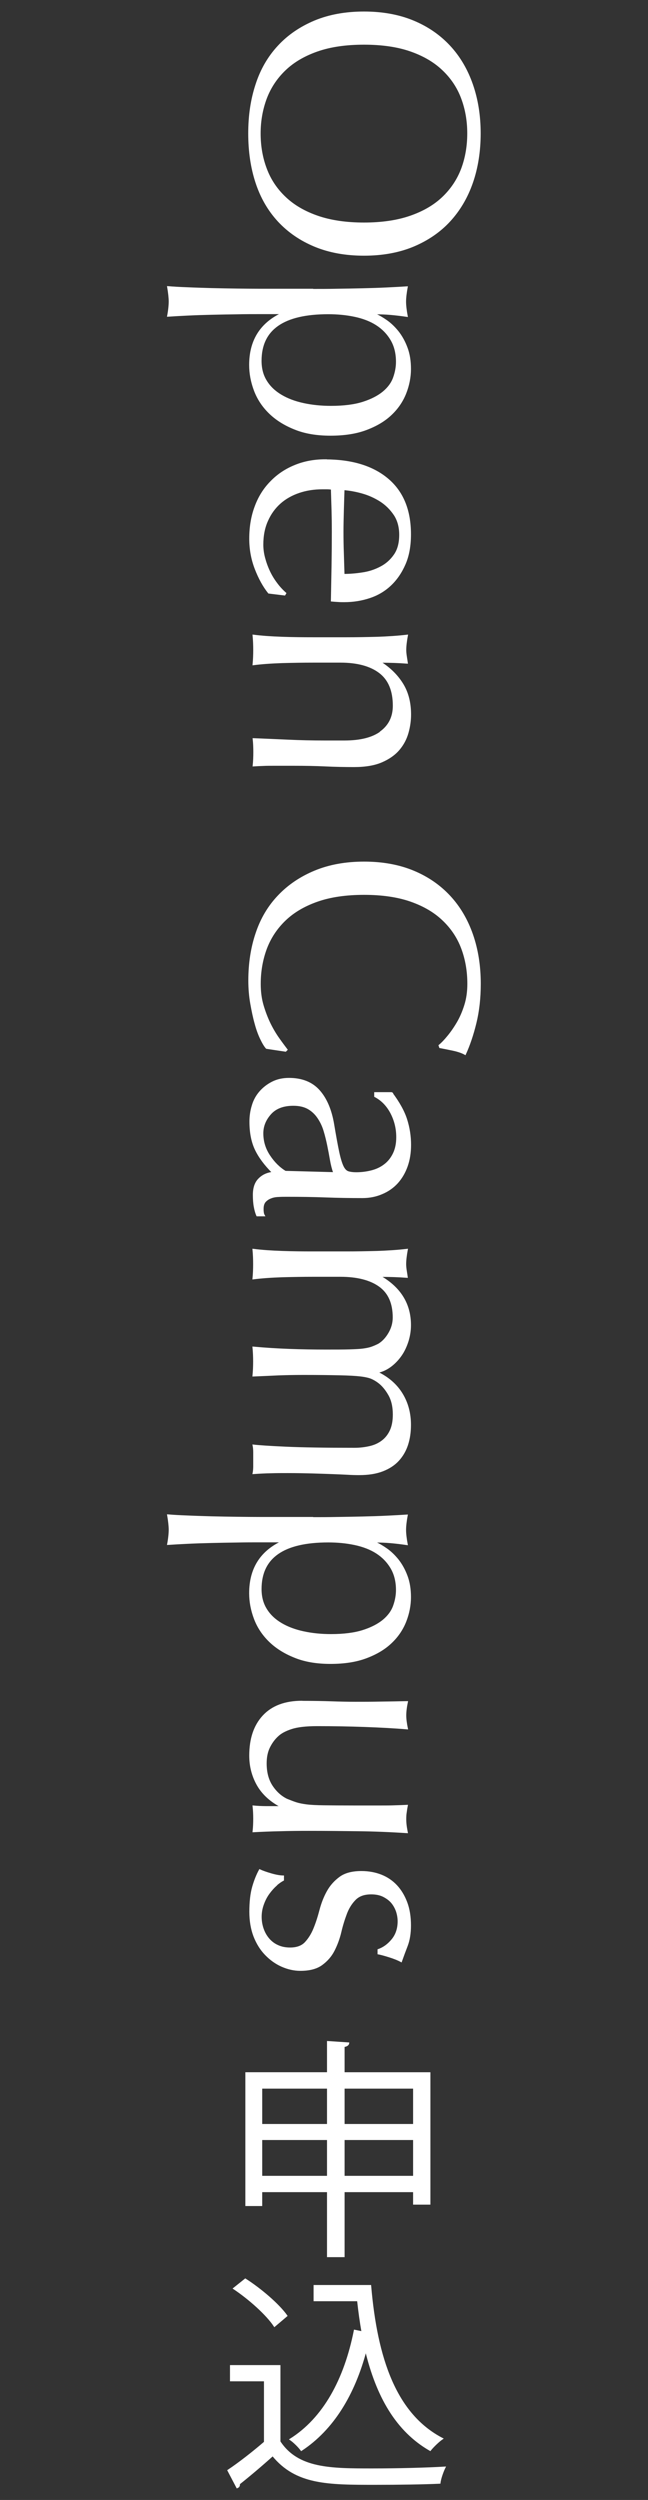
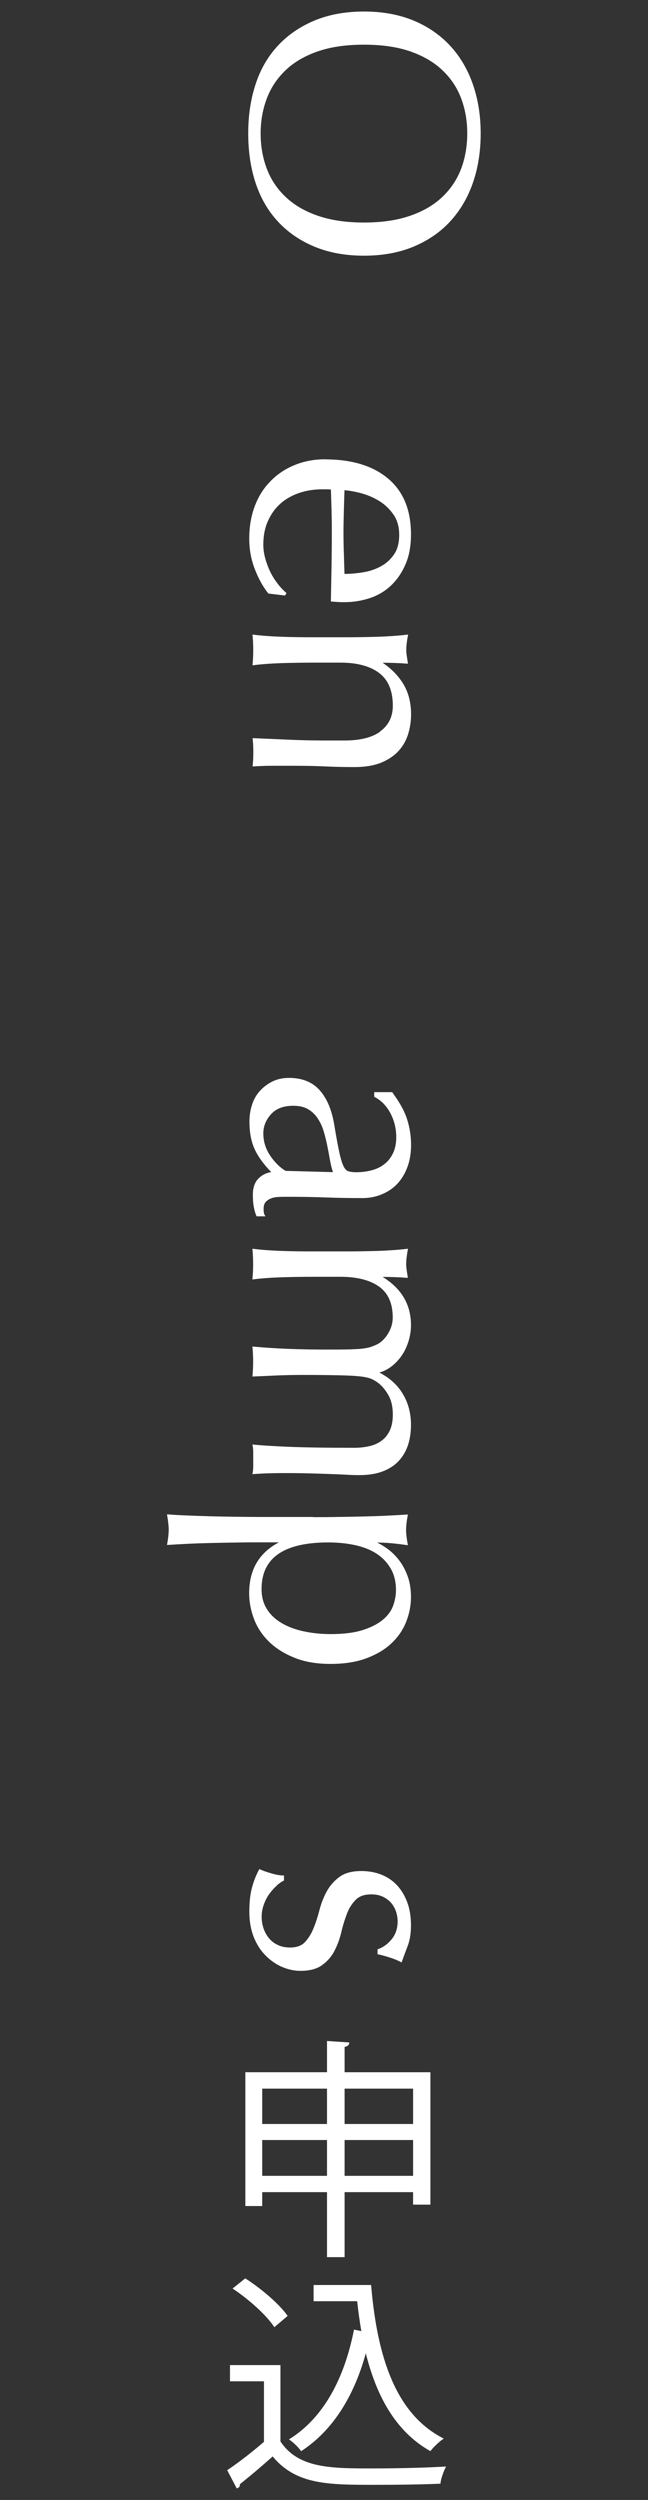
<svg xmlns="http://www.w3.org/2000/svg" id="_レイヤー_14" data-name="レイヤー 14" viewBox="0 0 70 270">
  <rect x="0" y="0" width="70" height="270" fill="#333333" stroke="none" />
  <defs>
    <style>
      .cls-1 {
        fill: #fff;
        stroke: #fff;
        stroke-miterlimit: 10;
        stroke-width: .15px;
      }
    </style>
  </defs>
  <g>
    <path class="cls-1" d="m39.32,1.32c1.98,0,3.75.32,5.3.96,1.55.64,2.86,1.54,3.94,2.7,1.07,1.15,1.89,2.54,2.45,4.15.56,1.61.84,3.37.84,5.28s-.28,3.71-.84,5.32-1.38,2.99-2.45,4.15c-1.07,1.16-2.39,2.05-3.94,2.7-1.55.64-3.32.96-5.3.96s-3.75-.32-5.3-.96c-1.55-.64-2.86-1.54-3.94-2.7-1.07-1.16-1.87-2.54-2.4-4.15-.53-1.61-.79-3.38-.79-5.32s.26-3.67.79-5.28c.52-1.61,1.32-2.99,2.4-4.15,1.07-1.16,2.39-2.05,3.94-2.7,1.55-.64,3.32-.96,5.3-.96Zm0,22.79c1.94,0,3.61-.25,5.02-.74,1.41-.49,2.58-1.17,3.5-2.05.92-.88,1.6-1.9,2.05-3.08.44-1.18.66-2.46.66-3.83s-.22-2.62-.66-3.8c-.44-1.18-1.13-2.21-2.05-3.08-.92-.88-2.09-1.56-3.5-2.05-1.41-.49-3.09-.73-5.02-.73s-3.61.24-5.02.73c-1.41.49-2.58,1.17-3.5,2.05-.92.88-1.6,1.9-2.05,3.08-.44,1.18-.67,2.44-.67,3.8s.22,2.65.67,3.83c.44,1.18,1.13,2.21,2.05,3.08.92.88,2.09,1.56,3.5,2.05,1.41.49,3.09.74,5.02.74Z" />
-     <path class="cls-1" d="m33.79,31.28c.79,0,1.66,0,2.59-.02.93-.01,1.86-.03,2.78-.05.92-.02,1.8-.05,2.64-.09.84-.04,1.56-.08,2.17-.12-.12.65-.18,1.18-.18,1.58s.06.92.18,1.57c-.61-.09-1.19-.16-1.75-.21s-1.12-.07-1.68-.07v.07c.37.16.78.4,1.21.7.43.3.84.69,1.23,1.17.38.48.71,1.06.96,1.73.26.68.38,1.45.38,2.31s-.17,1.76-.51,2.62c-.34.86-.86,1.63-1.56,2.29-.7.67-1.59,1.2-2.68,1.61-1.08.41-2.37.61-3.87.61s-2.79-.22-3.88-.67c-1.1-.44-2.01-1.02-2.73-1.73-.72-.71-1.25-1.52-1.59-2.43s-.51-1.82-.51-2.73c0-2.57,1.11-4.4,3.32-5.5v-.07h-2.2c-.75,0-1.58,0-2.5.02-.92.01-1.84.03-2.75.05-.91.02-1.78.05-2.61.09-.83.04-1.53.08-2.12.12.12-.65.17-1.18.17-1.57s-.06-.92-.17-1.58c.58.05,1.29.09,2.12.12.83.04,1.7.06,2.61.09.91.02,1.83.04,2.75.05.92.01,1.76.02,2.5.02h5.67Zm1.96,12.63c1.4,0,2.55-.15,3.46-.44.91-.29,1.64-.67,2.19-1.12.55-.46.93-.97,1.14-1.56s.31-1.16.31-1.71c0-.93-.2-1.73-.6-2.4-.4-.67-.93-1.21-1.59-1.63s-1.45-.72-2.35-.91c-.9-.19-1.85-.28-2.85-.28-4.85,0-7.28,1.7-7.28,5.11,0,.84.19,1.57.58,2.19.38.62.92,1.13,1.61,1.54.69.41,1.49.71,2.42.91.92.2,1.91.3,2.96.3Z" />
    <path class="cls-1" d="m35.12,49.69c2.87,0,5.12.68,6.75,2.05,1.63,1.37,2.45,3.35,2.45,5.97,0,1.24-.19,2.3-.58,3.2-.39.9-.9,1.65-1.54,2.26-.64.61-1.39,1.06-2.26,1.35-.86.29-1.78.44-2.76.44-.23,0-.46,0-.68-.02-.22-.01-.45-.03-.68-.05.02-1.26.05-2.51.07-3.75.02-1.24.03-2.49.03-3.75,0-.77-.01-1.53-.03-2.29-.02-.76-.05-1.52-.07-2.29-.12-.02-.29-.04-.52-.04h-.46c-.91,0-1.76.13-2.55.4-.79.27-1.48.66-2.05,1.17-.57.51-1.03,1.14-1.36,1.89-.34.75-.51,1.61-.51,2.59,0,.47.06.94.19,1.43.13.49.3.97.52,1.44.22.47.48.9.79,1.31.3.41.63.76.98,1.07l-.1.17-1.72-.21c-.56-.7-1.04-1.57-1.44-2.61-.4-1.04-.59-2.12-.59-3.24,0-1.26.19-2.41.58-3.45.38-1.04.94-1.94,1.68-2.69.73-.76,1.6-1.34,2.61-1.75,1-.41,2.09-.61,3.26-.61Zm8.08,8.08c0-.86-.2-1.59-.6-2.19-.4-.59-.89-1.08-1.49-1.47-.6-.38-1.25-.68-1.96-.88-.71-.2-1.38-.32-2.01-.37-.02.72-.05,1.48-.07,2.26-.02.78-.04,1.54-.04,2.29s.01,1.55.04,2.34c.02.79.05,1.56.07,2.31.63,0,1.29-.05,2-.16.7-.1,1.35-.31,1.96-.63.61-.31,1.11-.75,1.5-1.31.4-.56.6-1.29.6-2.21Z" />
    <path class="cls-1" d="m41.16,79.02c.9-.68,1.35-1.61,1.35-2.8,0-1.63-.5-2.83-1.5-3.59-1-.76-2.42-1.14-4.23-1.14h-2.98c-1.05,0-2.15.02-3.31.05-1.15.04-2.2.11-3.13.23.05-.54.07-1.06.07-1.57s-.02-1.04-.07-1.58c.93.12,1.98.19,3.13.23s2.26.05,3.31.05h3.64c1.05,0,2.15-.02,3.31-.05,1.16-.04,2.23-.11,3.24-.23-.12.65-.18,1.18-.18,1.58,0,.19.02.39.05.61.03.22.08.48.12.79-.93-.07-1.87-.1-2.8-.1v.07c1,.65,1.78,1.44,2.33,2.35.55.91.82,2,.82,3.25,0,.65-.09,1.31-.28,1.98-.19.67-.51,1.27-.96,1.8-.46.54-1.07.97-1.85,1.31-.78.34-1.78.51-2.99.51-1,0-2.04-.02-3.1-.07-1.06-.05-2.19-.07-3.38-.07h-2.27c-.37,0-.74,0-1.1.02-.36.01-.71.03-1.03.05.05-.47.07-.96.07-1.47s-.02-.97-.07-1.43c1.21.05,2.46.1,3.74.16,1.28.06,2.6.09,3.96.09h2.14c1.75,0,3.07-.34,3.97-1.02Z" />
-     <path class="cls-1" d="m28.17,112.18c-.22-.46-.42-1-.59-1.64-.18-.64-.33-1.36-.47-2.15-.14-.79-.21-1.62-.21-2.49,0-1.84.26-3.55.79-5.11.52-1.56,1.32-2.91,2.4-4.04,1.07-1.13,2.39-2.02,3.94-2.66,1.55-.64,3.32-.96,5.3-.96s3.75.32,5.3.96c1.55.64,2.86,1.54,3.94,2.7,1.07,1.15,1.89,2.54,2.45,4.15.56,1.61.84,3.38.84,5.32,0,1.54-.16,2.95-.47,4.22-.31,1.27-.69,2.4-1.14,3.38-.33-.19-.77-.34-1.33-.46-.56-.12-1.03-.21-1.4-.28l-.07-.21c.28-.23.6-.56.94-.98.35-.42.69-.91,1.02-1.47.33-.56.6-1.19.82-1.89.22-.7.33-1.47.33-2.31,0-1.38-.22-2.65-.66-3.83-.44-1.18-1.13-2.21-2.05-3.08-.92-.88-2.09-1.56-3.5-2.05-1.41-.49-3.09-.73-5.02-.73s-3.61.24-5.02.73c-1.41.49-2.58,1.17-3.5,2.05-.92.88-1.6,1.9-2.05,3.08-.44,1.18-.67,2.46-.67,3.83,0,.84.1,1.62.31,2.33.21.71.46,1.36.75,1.96.29.59.61,1.13.95,1.61.34.48.64.88.89,1.21l-.14.14-2.06-.31c-.19-.21-.39-.54-.61-1Z" />
    <path class="cls-1" d="m42.3,118.01c.79,1.05,1.33,2.02,1.61,2.91.28.89.42,1.8.42,2.73,0,.84-.12,1.61-.37,2.31s-.6,1.29-1.05,1.79c-.45.49-1,.88-1.65,1.15-.64.28-1.35.42-2.12.42-1.33,0-2.65-.02-3.97-.07-1.32-.05-2.71-.07-4.18-.07-.28,0-.58,0-.89.02-.32.01-.6.06-.84.16-.25.09-.45.23-.61.4-.16.17-.25.44-.25.79,0,.12,0,.24.02.37.01.13.05.25.12.37h-.77c-.12-.26-.21-.58-.28-.96-.07-.38-.1-.81-.1-1.28,0-.75.19-1.32.58-1.71.39-.4.88-.63,1.49-.7-.84-.84-1.46-1.67-1.85-2.49s-.59-1.82-.59-3.01c0-.58.08-1.16.25-1.71.16-.56.43-1.06.8-1.49.37-.43.82-.78,1.35-1.05s1.13-.4,1.8-.4c1.4,0,2.49.44,3.26,1.31s1.28,2.08,1.54,3.62c.21,1.26.39,2.25.54,2.96.15.71.31,1.24.47,1.58.16.34.36.54.58.61.22.07.51.11.86.11.58,0,1.14-.07,1.68-.21.54-.14,1-.36,1.4-.67.4-.3.72-.7.96-1.19s.37-1.08.37-1.79c0-.93-.21-1.8-.63-2.61-.42-.8-1-1.41-1.75-1.8v-.38h1.82Zm-6.23,8.65c-.14-.4-.26-.86-.35-1.38s-.19-1.06-.3-1.59-.24-1.07-.4-1.59c-.16-.53-.39-.99-.67-1.4-.28-.41-.63-.74-1.05-.98-.42-.24-.96-.37-1.61-.37-1.1,0-1.92.32-2.48.95s-.84,1.33-.84,2.1c0,.89.25,1.7.74,2.43.49.74,1.06,1.3,1.71,1.7l5.25.14Z" />
    <path class="cls-1" d="m40.74,135.18c1.16-.04,2.23-.11,3.24-.23-.12.65-.18,1.18-.18,1.58,0,.19.02.39.05.61.03.22.08.48.12.79-.93-.07-1.87-.1-2.8-.1v.07c2.1,1.24,3.15,2.98,3.15,5.22,0,.58-.09,1.15-.26,1.71-.18.56-.41,1.07-.72,1.52s-.67.84-1.1,1.17-.89.55-1.38.67v.07c1.12.56,1.98,1.32,2.57,2.29.59.97.89,2.08.89,3.34,0,.77-.1,1.48-.31,2.13s-.54,1.22-.98,1.7c-.44.48-1.01.85-1.71,1.12-.7.27-1.54.4-2.52.4-.4,0-.83-.01-1.29-.04-.47-.02-1.01-.05-1.63-.07-.62-.02-1.32-.05-2.1-.07-.78-.02-1.69-.04-2.71-.04-.63,0-1.24,0-1.82.02-.58.01-1.21.04-1.89.09.05-.26.07-.51.07-.77v-1.5c0-.26-.02-.51-.07-.77.58.07,1.76.15,3.53.23,1.77.08,4.25.12,7.42.12.58,0,1.13-.07,1.65-.19s.96-.33,1.33-.61c.37-.28.67-.65.89-1.12.22-.47.33-1.05.33-1.75,0-.84-.16-1.55-.49-2.13-.33-.58-.71-1.04-1.16-1.37-.26-.19-.51-.33-.77-.44-.26-.1-.65-.19-1.17-.25-.52-.06-1.26-.1-2.21-.12s-2.25-.04-3.9-.04c-1,0-1.92.02-2.75.05-.83.04-1.73.08-2.71.12.05-.54.07-1.05.07-1.54s-.02-1-.07-1.54c1.28.12,2.59.2,3.92.25s2.64.07,3.92.07c1.1,0,1.95,0,2.57-.02s1.11-.04,1.47-.09c.36-.05.66-.11.89-.19.23-.08.49-.19.77-.33.44-.26.82-.66,1.14-1.21.32-.55.47-1.11.47-1.7,0-1.54-.5-2.67-1.5-3.39-1-.72-2.42-1.08-4.23-1.08h-2.98c-1.05,0-2.15.02-3.31.05-1.15.04-2.2.11-3.13.23.05-.54.07-1.06.07-1.57s-.02-1.04-.07-1.58c.93.12,1.98.19,3.13.23s2.26.05,3.31.05h3.64c1.05,0,2.15-.02,3.31-.05Z" />
    <path class="cls-1" d="m33.79,163.93c.79,0,1.66,0,2.59-.02.93-.01,1.86-.03,2.78-.05.92-.02,1.8-.05,2.64-.09.84-.04,1.56-.08,2.17-.12-.12.65-.18,1.18-.18,1.58s.06.92.18,1.57c-.61-.09-1.19-.16-1.75-.21s-1.12-.07-1.68-.07v.07c.37.16.78.4,1.21.7.43.3.84.69,1.23,1.17.38.48.71,1.06.96,1.73.26.68.38,1.45.38,2.31s-.17,1.76-.51,2.62c-.34.86-.86,1.63-1.56,2.29-.7.67-1.59,1.2-2.68,1.61-1.08.41-2.37.61-3.87.61s-2.79-.22-3.88-.67c-1.1-.44-2.01-1.02-2.73-1.73-.72-.71-1.25-1.52-1.59-2.43s-.51-1.82-.51-2.73c0-2.57,1.11-4.4,3.32-5.5v-.07h-2.2c-.75,0-1.58,0-2.5.02-.92.01-1.84.03-2.75.05-.91.02-1.78.05-2.61.09-.83.04-1.53.08-2.12.12.12-.65.17-1.18.17-1.57s-.06-.92-.17-1.58c.58.05,1.29.09,2.12.12.83.04,1.7.06,2.61.09.91.02,1.83.04,2.75.05.92.01,1.76.02,2.5.02h5.67Zm1.96,12.63c1.4,0,2.55-.15,3.46-.44.91-.29,1.64-.67,2.19-1.12.55-.46.93-.97,1.14-1.56s.31-1.16.31-1.71c0-.93-.2-1.73-.6-2.4-.4-.67-.93-1.21-1.59-1.63s-1.45-.72-2.35-.91c-.9-.19-1.85-.28-2.85-.28-4.85,0-7.28,1.7-7.28,5.11,0,.84.19,1.57.58,2.19.38.62.92,1.13,1.61,1.54.69.41,1.49.71,2.42.91.92.2,1.91.3,2.96.3Z" />
-     <path class="cls-1" d="m32.64,183.77c1.24,0,2.29.02,3.17.05.88.03,1.74.05,2.61.05.82,0,1.7,0,2.66-.02.96-.01,1.93-.03,2.91-.05-.12.58-.18,1.07-.18,1.47,0,.37.06.85.18,1.43-1.4-.12-2.93-.2-4.6-.26-1.67-.06-3.38-.09-5.13-.09-1.21,0-2.14.11-2.78.32-.64.21-1.13.47-1.45.77-.37.33-.68.74-.93,1.24s-.37,1.09-.37,1.77c0,.98.22,1.8.65,2.45.43.65.96,1.13,1.59,1.44.4.16.73.29,1.01.38.28.09.65.17,1.12.23.47.06,1.1.09,1.89.1.79.01,1.88.02,3.25.02h2.94c.51,0,1,0,1.47-.02.47-.01.91-.03,1.33-.05-.05.26-.09.5-.12.74-.04.23-.05.48-.05.74s.02.5.05.73c.03.23.08.47.12.7-1.82-.12-3.58-.19-5.27-.21-1.69-.02-3.48-.04-5.37-.04-1.05,0-2.08.01-3.08.04-1,.02-1.97.06-2.9.11.05-.47.07-.92.07-1.37s-.02-.9-.07-1.37c.21.02.43.04.67.05.23.01.48.02.73.02h1.5v-.07c-1.12-.61-1.94-1.39-2.47-2.34-.53-.96-.79-2-.79-3.12,0-1.82.48-3.25,1.45-4.29.97-1.04,2.36-1.56,4.18-1.56Z" />
    <path class="cls-1" d="m29.84,203.6c-.28.25-.54.54-.79.88s-.45.72-.61,1.16c-.16.43-.25.89-.25,1.38,0,.44.07.87.21,1.28.14.41.34.77.6,1.08.26.31.58.57.98.75.4.19.85.28,1.36.28.72,0,1.28-.2,1.66-.61.38-.41.7-.92.94-1.52.25-.61.46-1.27.65-2,.19-.72.45-1.39.79-2,.34-.61.79-1.11,1.35-1.52s1.33-.61,2.31-.61c.77,0,1.48.13,2.12.38s1.2.63,1.66,1.12.83,1.1,1.1,1.82c.27.72.4,1.55.4,2.48,0,.86-.12,1.59-.35,2.19-.23.6-.44,1.16-.63,1.7-.35-.19-.78-.36-1.29-.52-.51-.16-.91-.27-1.19-.32v-.42c.56-.19,1.06-.55,1.5-1.08s.67-1.2.67-2c0-.35-.06-.7-.17-1.05-.12-.35-.29-.67-.52-.95-.23-.28-.54-.51-.91-.7-.37-.19-.82-.28-1.33-.28-.75,0-1.32.2-1.73.61-.41.41-.73.92-.96,1.52-.23.61-.44,1.27-.61,2-.17.72-.42,1.39-.73,2-.31.61-.75,1.11-1.31,1.52s-1.33.61-2.31.61c-.68,0-1.34-.15-2-.44s-1.24-.71-1.77-1.26c-.53-.55-.93-1.21-1.23-1.98-.29-.77-.44-1.65-.44-2.62,0-1.07.1-1.97.31-2.7s.46-1.33.73-1.82c.3.14.72.29,1.24.44.52.15.96.23,1.31.23v.42c-.23.12-.49.3-.77.54Z" />
  </g>
  <g>
    <path class="cls-1" d="m37.15,223.88h9.27v14.15h-1.72v-1.35h-7.55v7.02h-1.75v-7.02h-7.15v1.5h-1.67v-14.3h8.82v-3.37l2.25.15c-.02.17-.17.3-.5.35v2.87Zm-1.75,1.62h-7.15v3.97h7.15v-3.97Zm-7.15,9.57h7.15v-4.02h-7.15v4.02Zm16.45-9.57h-7.55v3.97h7.55v-3.97Zm-7.55,9.57h7.55v-4.02h-7.55v4.02Z" />
    <path class="cls-1" d="m30.22,255.53v8.17c1.95,2.97,5.52,2.97,10.02,2.97,2.7,0,5.87-.08,7.82-.2-.2.4-.5,1.2-.55,1.7-1.72.08-4.47.12-6.95.12-5.15,0-8.57,0-11.1-3.1-1.22,1.1-2.55,2.22-3.62,3.07.02.23-.05.33-.23.4l-.97-1.85c1.2-.8,2.67-1.95,3.95-3.05v-6.65h-3.67v-1.6h5.3Zm-3.72-9.37c1.67,1.07,3.6,2.72,4.47,3.95l-1.32,1.12c-.82-1.25-2.72-2.95-4.4-4.07l1.25-1Zm7.45.7h6.07c.67,7.87,2.72,13.9,7.77,16.52-.4.27-1,.85-1.32,1.25-3.67-2.1-5.77-5.87-6.95-10.77-1.25,4.72-3.52,8.5-6.97,10.77-.25-.35-.8-.9-1.2-1.17,3.62-2.27,5.9-6.47,6.95-11.77l.83.17c-.2-1.1-.35-2.22-.48-3.4h-4.7v-1.6Z" />
  </g>
</svg>